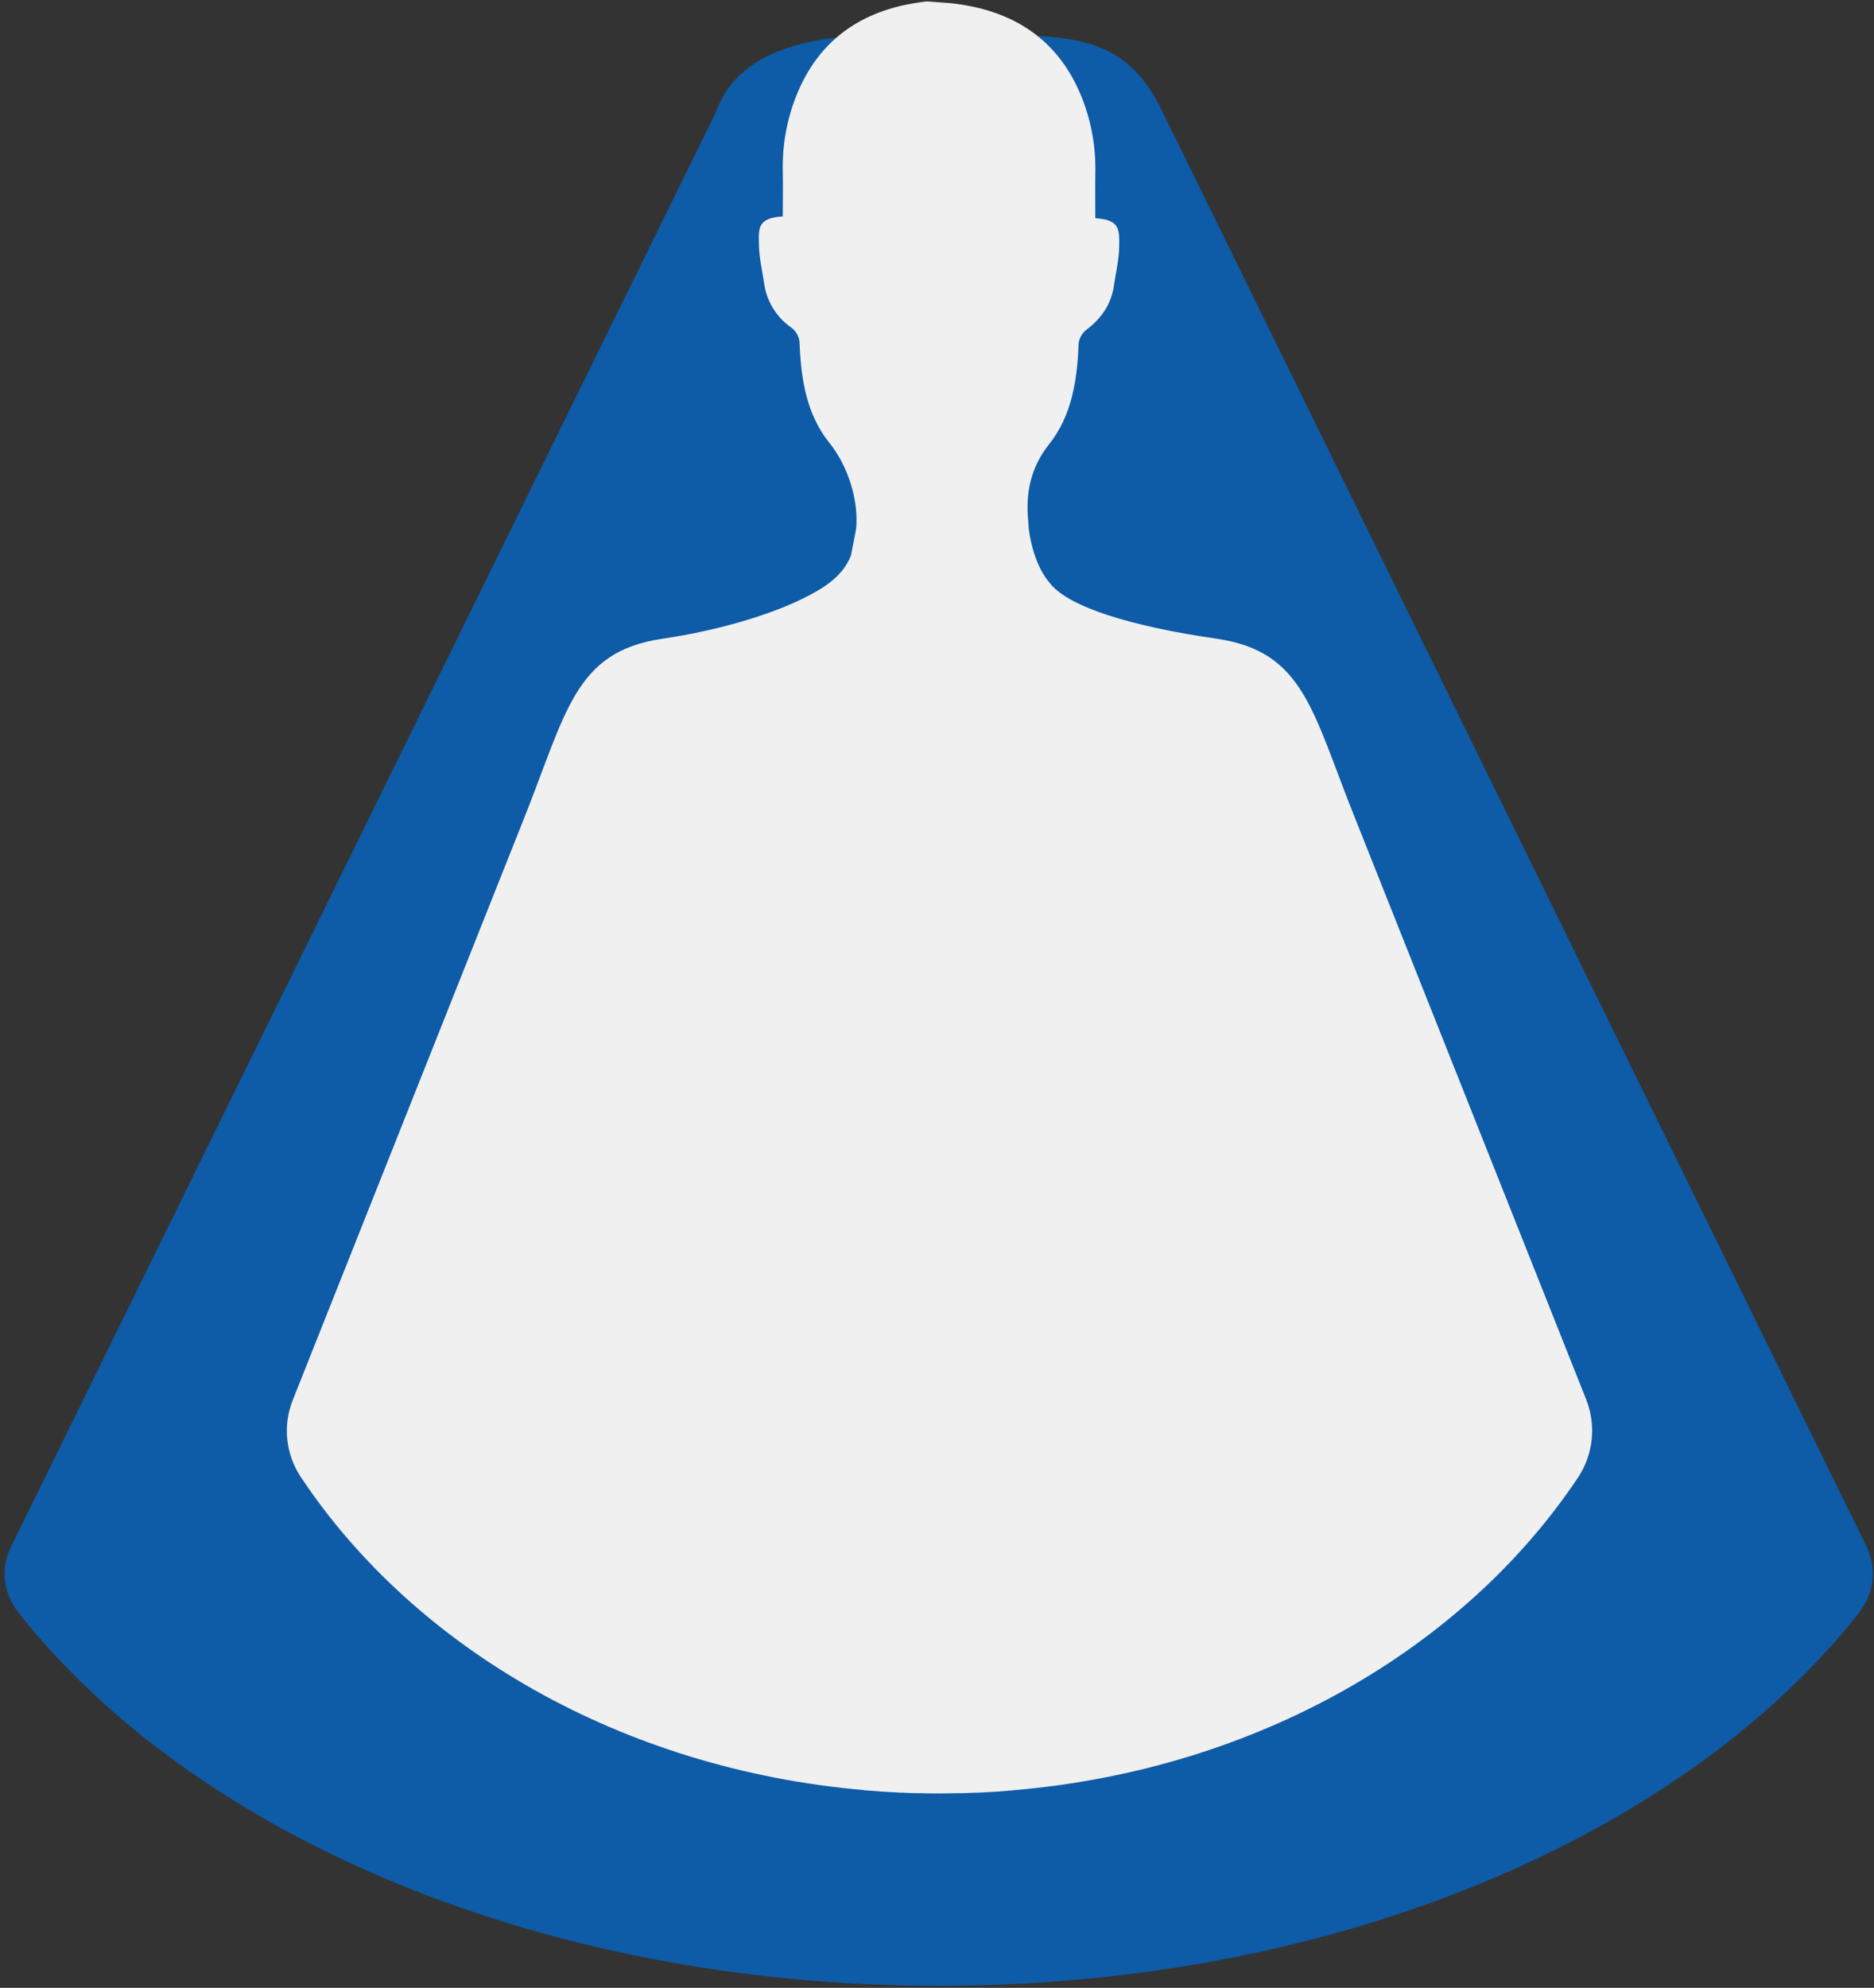
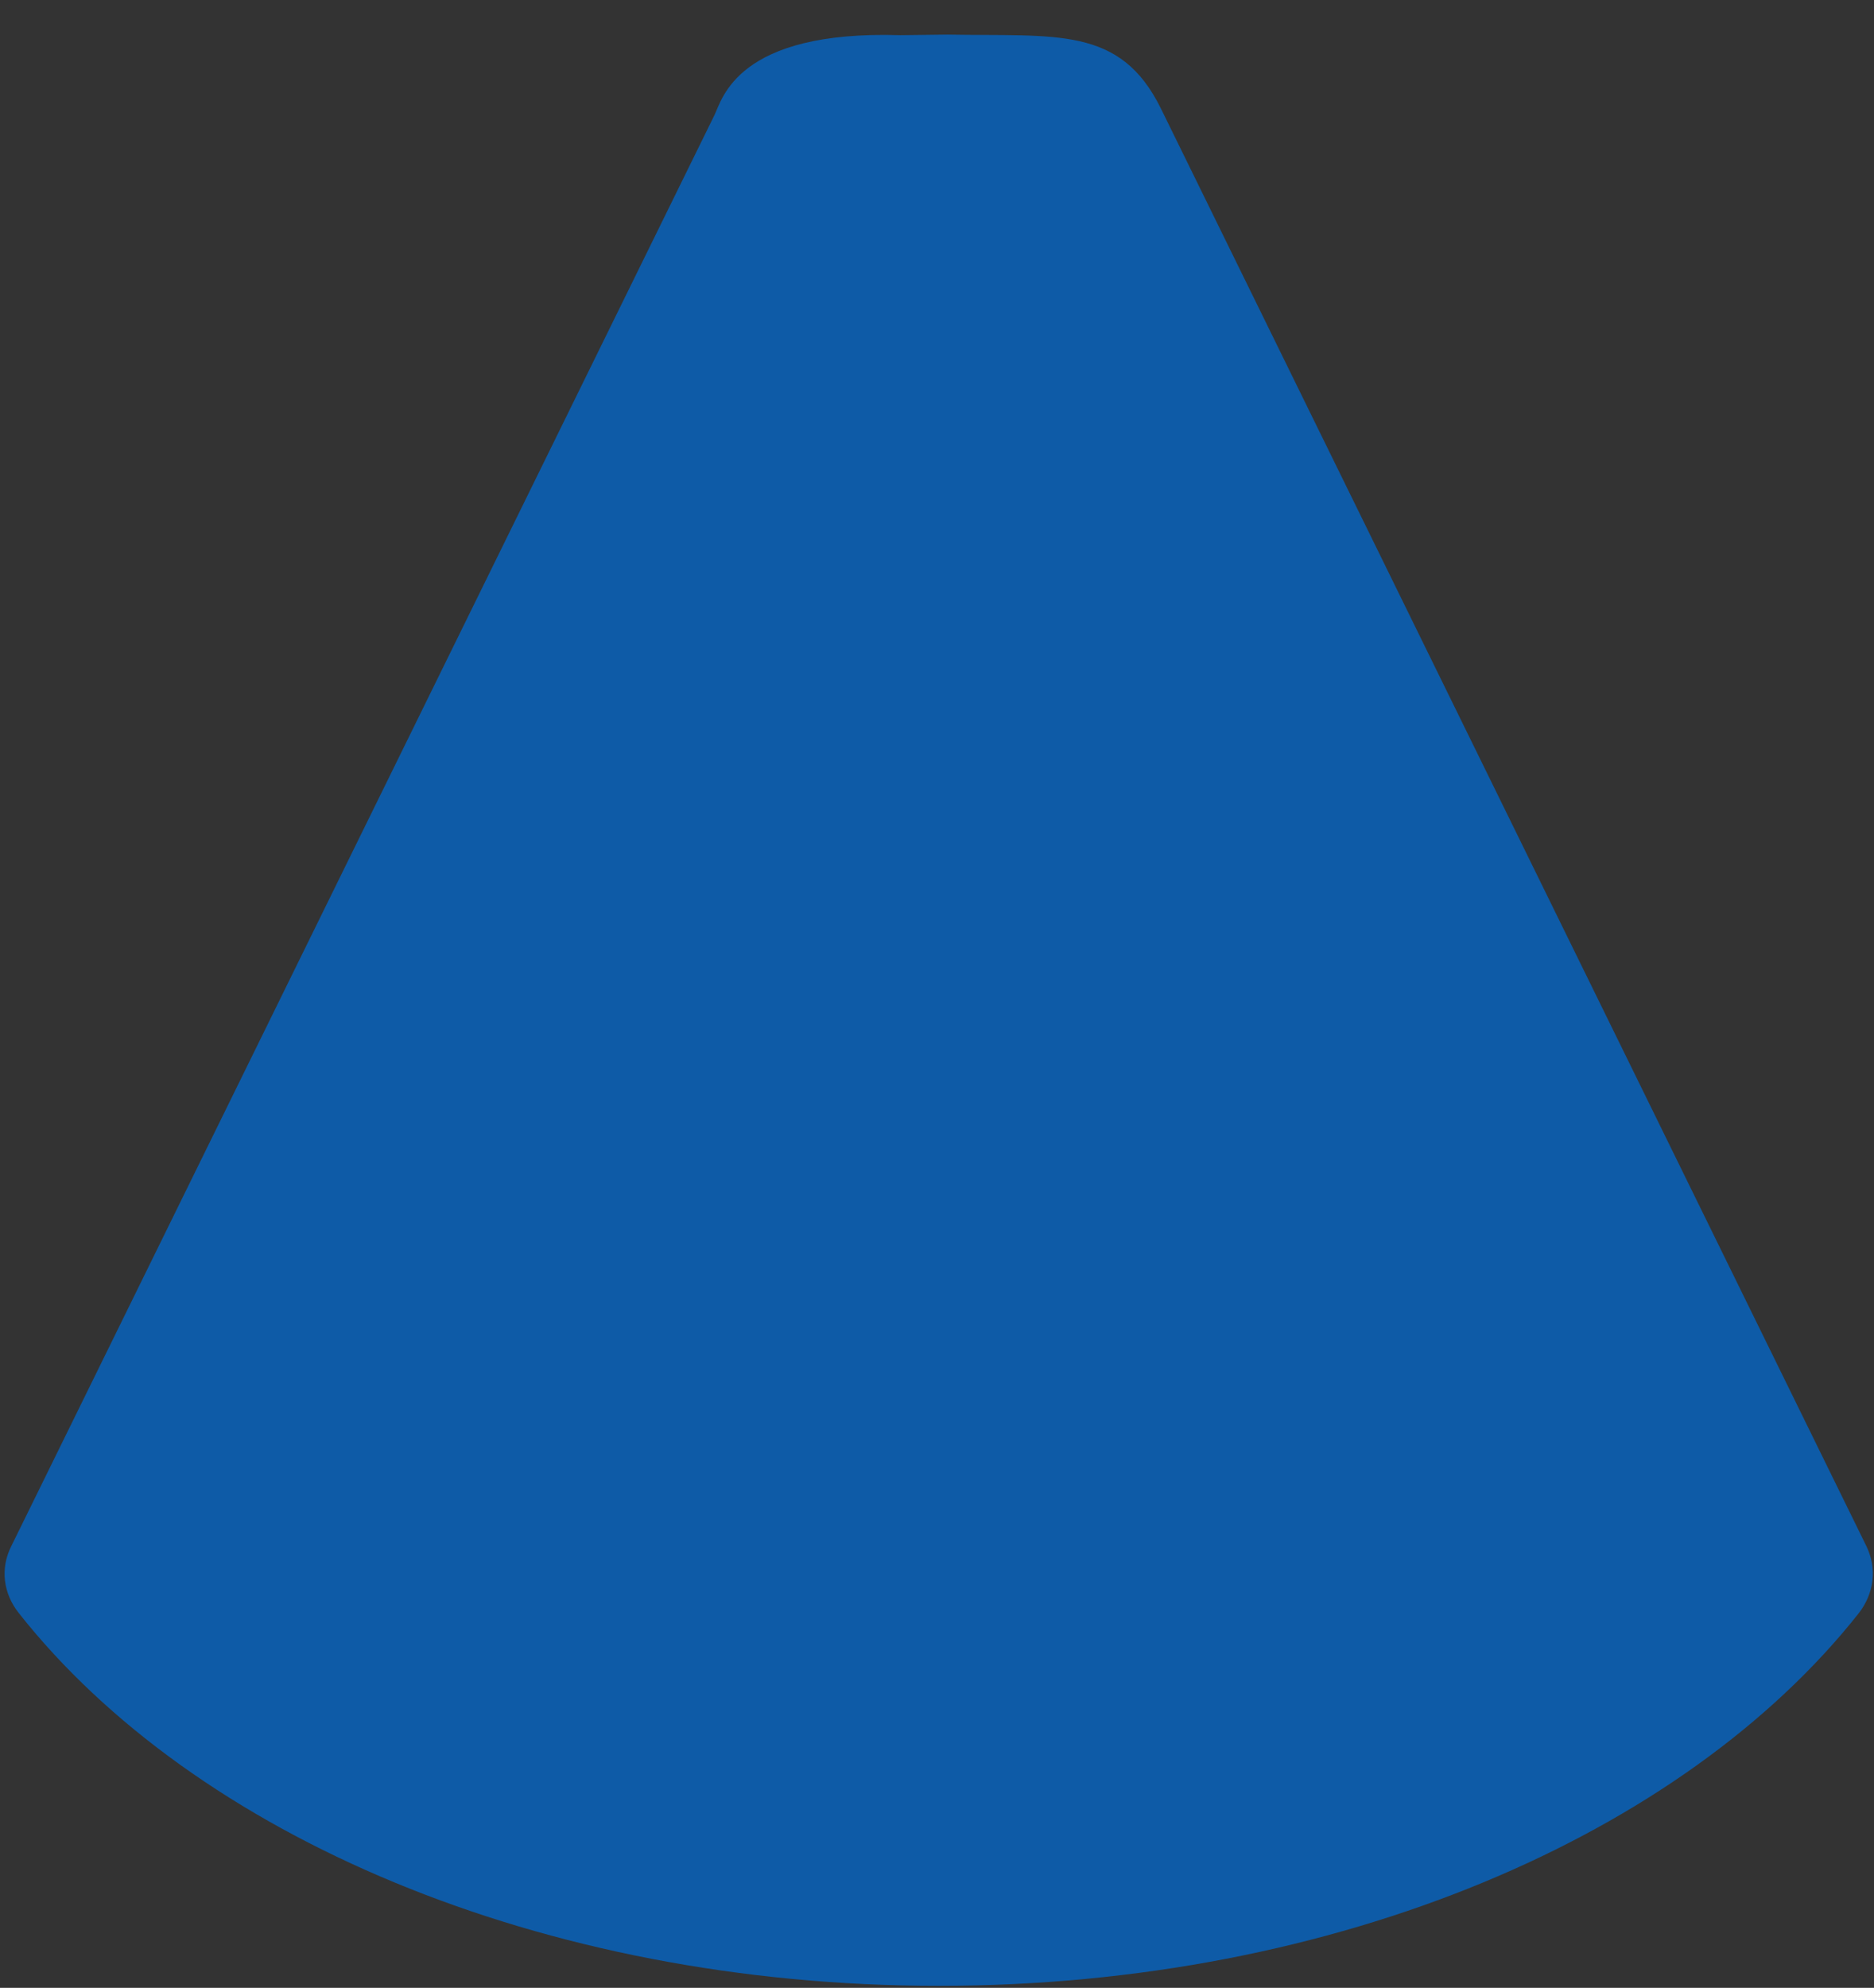
<svg xmlns="http://www.w3.org/2000/svg" width="547px" height="580px" viewBox="0 0 547 580" version="1.1">
  <rect x="0" y="0" width="547" height="580" fill="#333333" stroke="none" />
  <title>Untitled</title>
  <desc>Created with Sketch.</desc>
  <defs />
  <g id="Page-1" stroke="none" stroke-width="1" fill="none" fill-rule="evenodd">
    <g id="bodygraph-icon">
      <g id="Page-1">
        <g id="bodygraph">
          <g id="layer2">
            <g id="Слой_1" transform="translate(0.727, 0.41)">
              <g id="Слой_4">
                <g id="g8250">
                  <path d="M544.108,450.825 L338.108,31.217 C326.208,7.061 307.508,10.265 275.808,9.69 C275.008,9.69 263.008,9.854 262.108,9.854 C214.408,8.375 210.108,28.505 207.808,33.189 L2.508,450.825 C-0.675,457.231 0.186,464.514 4.808,470.298 C55.908,534.96 156.908,579 273.308,579 C389.708,579 490.708,534.96 541.808,470.298 C546.334,464.486 547.19,457.243 544.108,450.825 L544.108,450.825 Z" id="path4" fill="#0E5BA7" />
-                   <path d="M299.566,153.958 C301.002,164.69 305.385,169.3 305.385,169.3 C310.601,176.707 329.798,182.376 354.286,185.928 C380.361,189.707 382.327,207.62 395.402,239.817 L462.291,407.984 C465.221,415.451 464.348,423.875 459.948,430.583 C426.692,480.466 366.303,515.762 295.56,521.884 C295.38,521.872 295.2,521.897 295.031,521.959 C291.63,522.262 288.153,522.489 284.676,522.64 L284.072,522.64 C282.711,522.715 281.275,522.715 279.915,522.791 L278.479,522.791 C276.816,522.791 275.153,522.866 273.49,522.866 C271.828,522.866 270.165,522.866 268.502,522.791 L267.066,522.791 C265.706,522.791 264.27,522.715 262.909,522.64 L262.305,522.64 C258.828,522.489 255.351,522.262 251.95,521.959 C251.77,521.972 251.59,521.946 251.421,521.884 C180.753,515.762 120.289,480.466 87.109,430.583 C82.632,423.903 81.755,415.44 84.766,407.984 L151.655,239.817 C164.654,207.544 166.695,189.707 192.77,185.928 C208.264,183.661 223.532,179.202 233.508,174.289 C239.479,171.341 245.148,167.94 247.642,161.742 L249.154,153.958 C249.985,145.644 246.811,135.516 241.293,128.714 C234.718,120.475 233.13,110.423 232.677,100.144 C232.735,98.13 231.767,96.223 230.107,95.08 C225.866,92.075 223.05,87.455 222.322,82.307 C221.793,78.604 220.886,74.976 220.811,71.272 C220.66,66.133 220.357,63.185 227.764,62.732 C227.764,58.273 227.84,53.889 227.764,49.43 C227.598,42.015 228.909,34.642 231.619,27.738 C238.497,10.355 251.95,1.965 269.863,0 L276.892,0.529 C294.804,2.494 308.258,10.884 315.135,28.267 C317.846,35.171 319.156,42.544 318.99,49.959 C318.914,54.418 318.99,58.802 318.99,63.261 C326.321,63.714 326.019,66.662 325.943,71.802 C325.868,75.505 324.961,79.133 324.432,82.836 C323.676,88.203 320.88,92.359 316.647,95.609 C314.987,96.752 314.019,98.659 314.077,100.673 C313.624,110.877 312.037,121.004 305.461,129.243 C300.019,136.121 298.583,143.603 299.415,151.841 L299.566,153.958 Z" id="path6" fill="#F0F0F0" />
                </g>
              </g>
            </g>
          </g>
        </g>
      </g>
    </g>
  </g>
</svg>